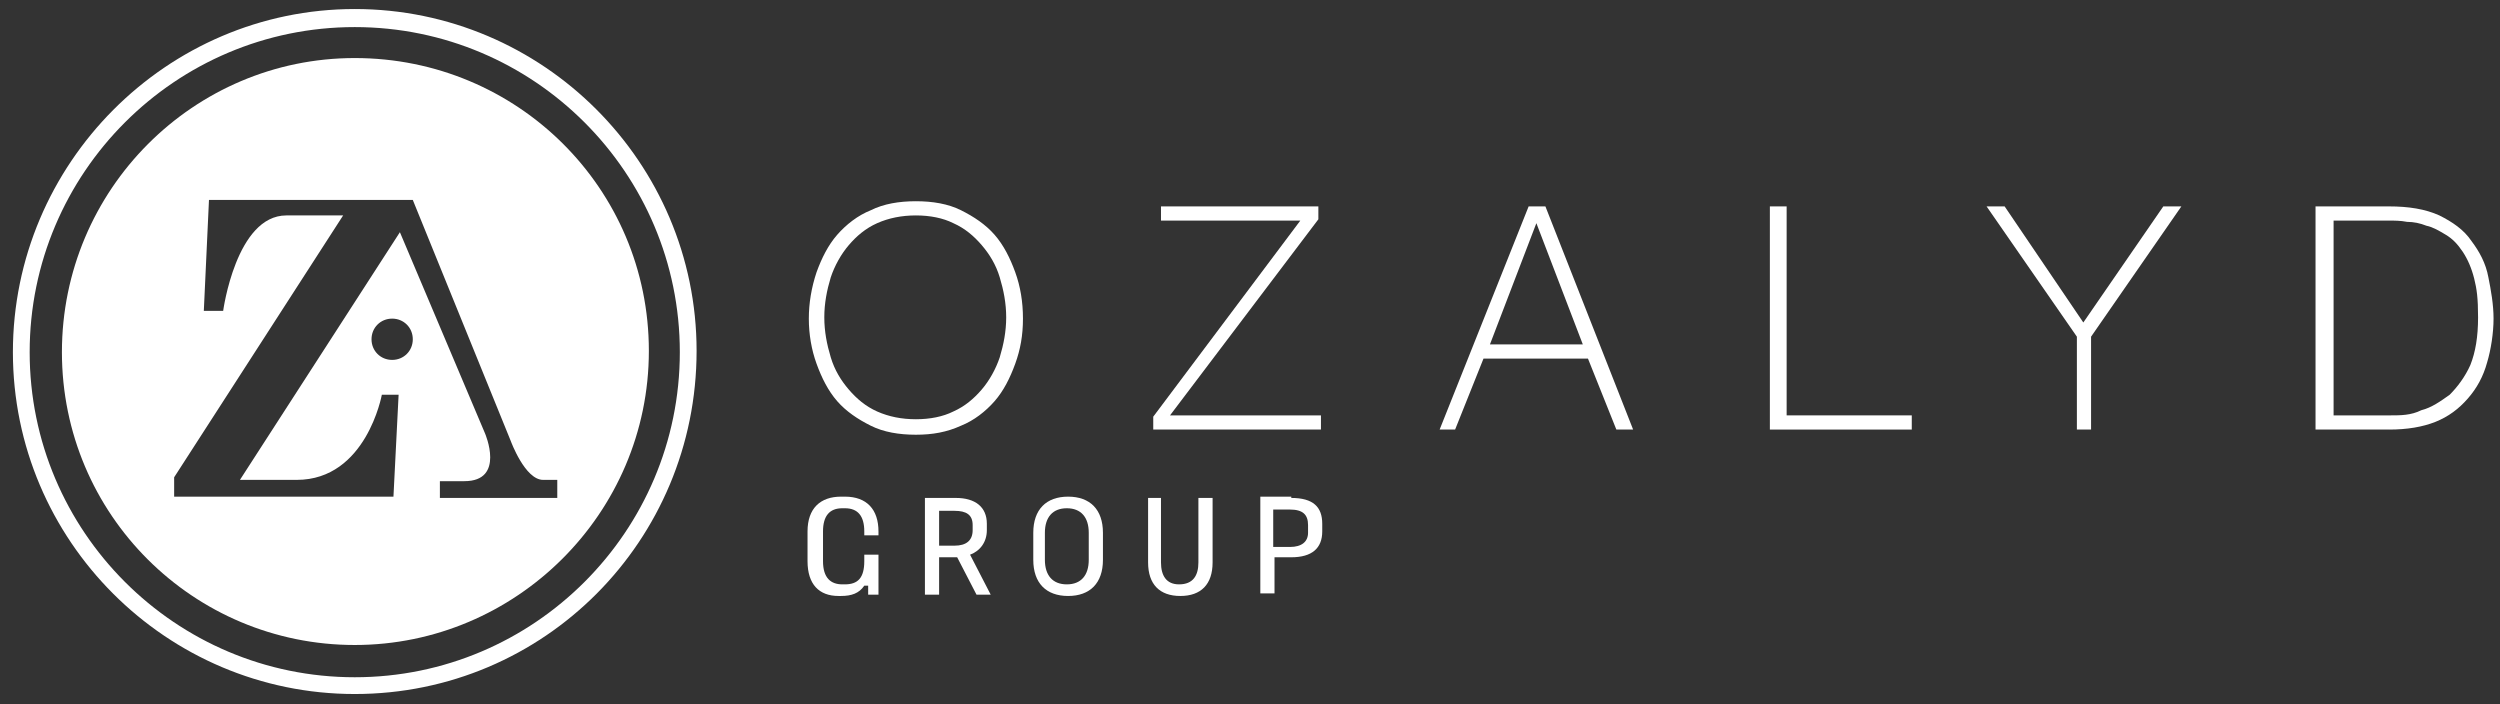
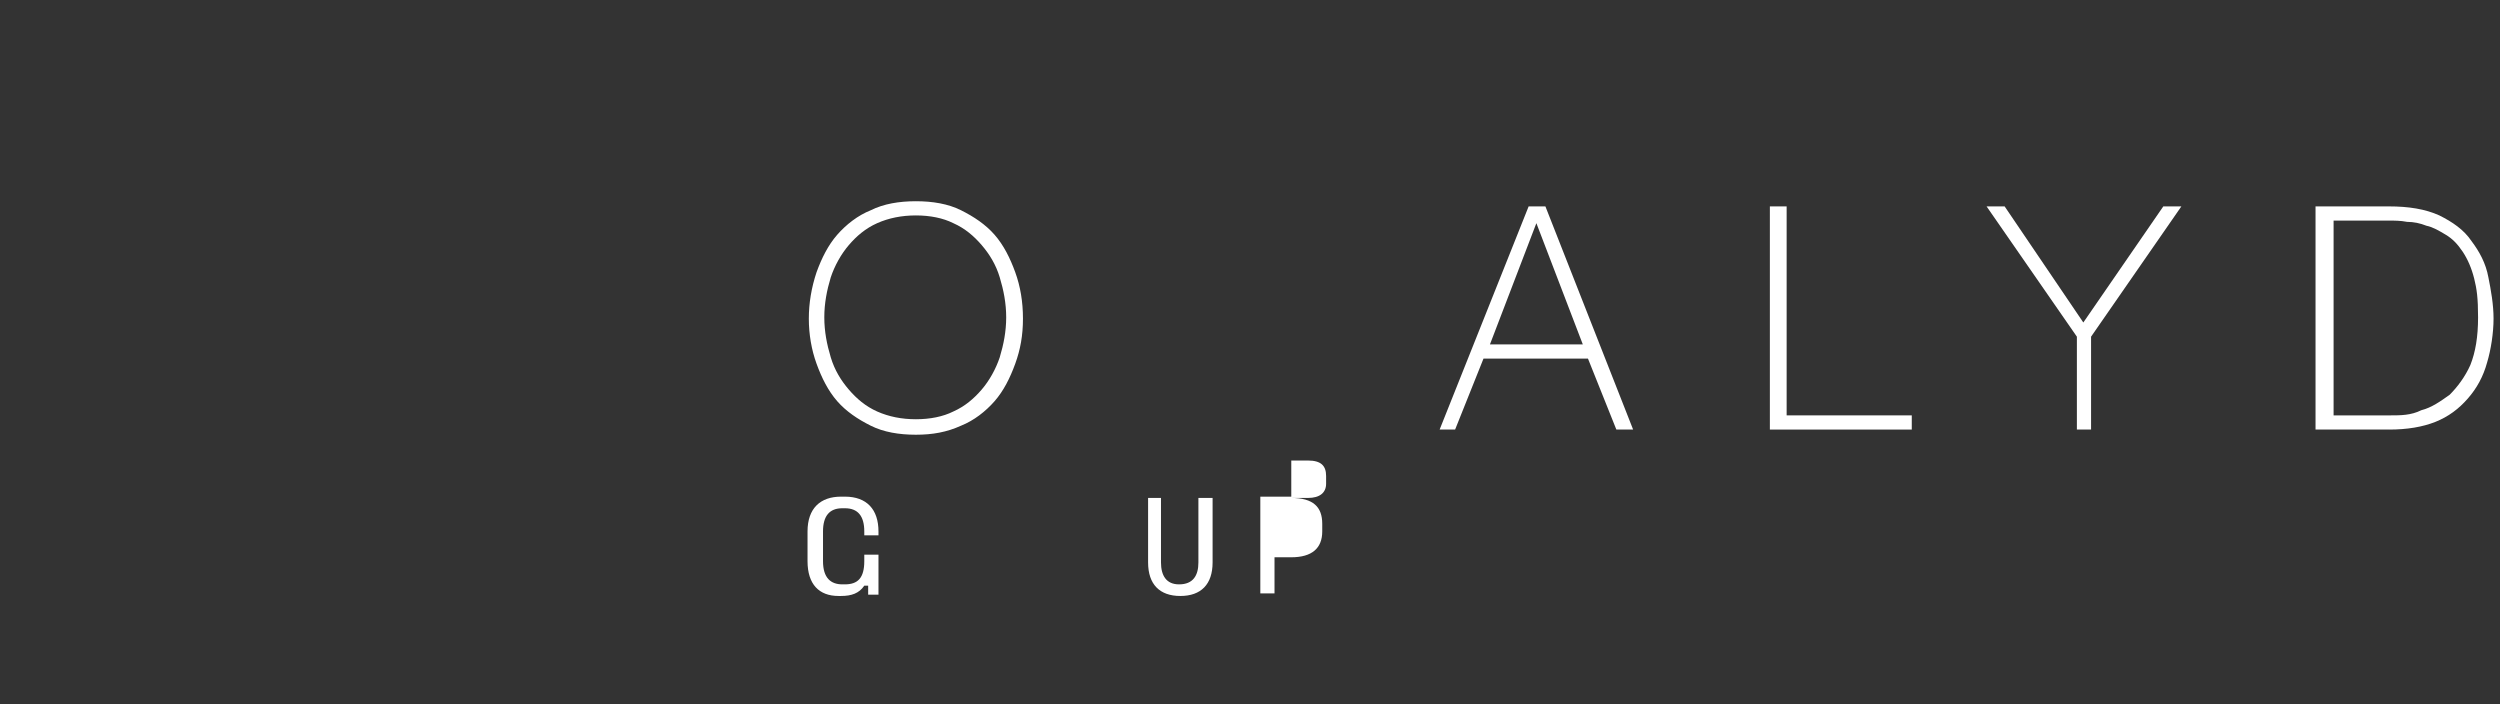
<svg xmlns="http://www.w3.org/2000/svg" version="1.1" viewBox="0 0 193.8 54.6">
  <rect x="0" y="0" width="193.8" height="54.6" fill="#333333" stroke="none" />
  <defs>
    <style>
      .cls-1 {
        fill: #fff;
      }
    </style>
  </defs>
  <g>
    <g id="GROUP">
      <g>
        <path class="cls-1" d="M71,33.7c-1.3,0-2.5-.2-3.5-.7s-1.9-1.1-2.6-1.9c-.7-.8-1.2-1.8-1.6-2.9-.4-1.1-.6-2.3-.6-3.5s.2-2.4.6-3.6c.4-1.1.9-2.1,1.6-2.9s1.6-1.5,2.6-1.9c1-.5,2.2-.7,3.5-.7s2.5.2,3.5.7,1.9,1.1,2.6,1.9,1.2,1.8,1.6,2.9.6,2.3.6,3.6-.2,2.4-.6,3.5c-.4,1.1-.9,2.1-1.6,2.9-.7.8-1.6,1.5-2.6,1.9-1.1.5-2.2.7-3.5.7ZM71,16.7c-1.1,0-2.1.2-3,.6s-1.6,1-2.2,1.7-1.1,1.6-1.4,2.5c-.3,1-.5,2-.5,3.1s.2,2.1.5,3.1c.3,1,.8,1.8,1.4,2.5s1.3,1.3,2.2,1.7c.9.4,1.9.6,3,.6s2.1-.2,2.9-.6c.9-.4,1.6-1,2.2-1.7s1.1-1.6,1.4-2.5c.3-1,.5-2,.5-3.1s-.2-2.1-.5-3.1-.8-1.8-1.4-2.5-1.3-1.3-2.2-1.7c-.8-.4-1.8-.6-2.9-.6Z" />
-         <path class="cls-1" d="M102.5,33.3h-13.1v-1h0l11.4-15.2h-10.8v-1.1h12.2v1h0l-11.5,15.2h11.7v1.1h.1Z" />
        <path class="cls-1" d="M126.6,33.3h-1.3l-2.2-5.5h-8.1l-2.2,5.5h-1.3.1c0,0,6.9-17.3,6.9-17.3h1.3l6.8,17.3ZM115.5,26.7h7.2l-3.6-9.4-3.6,9.4Z" />
        <path class="cls-1" d="M148.2,33.3h-11V16h1.3v16.2h9.7v1.1Z" />
        <path class="cls-1" d="M162.2,33.3h-1.2v-7.2l-7-10.1h1.4l6.1,9,6.2-9h1.4l-7,10.1v7.2h.1Z" />
        <path class="cls-1" d="M185.2,33.3h-5.7V16h5.7c1.5,0,2.8.2,3.9.7,1,.5,1.9,1.1,2.5,2,.6.8,1.1,1.7,1.3,2.8.2,1,.4,2.1.4,3.2s-.2,2.4-.5,3.4c-.3,1.1-.8,2-1.5,2.8s-1.5,1.4-2.5,1.8c-1,.4-2.2.6-3.6.6ZM180.8,32.2h4.5c.8,0,1.6,0,2.4-.4.8-.2,1.5-.7,2.2-1.2.6-.6,1.2-1.4,1.6-2.3.4-1,.6-2.2.6-3.7s-.1-2.2-.3-3-.5-1.5-.9-2.1-.8-1-1.3-1.3-1-.6-1.5-.7c-.5-.2-1-.3-1.5-.3-.5-.1-1-.1-1.4-.1h-4.3v15.1h-.1Z" />
      </g>
-       <path class="cls-1" d="M27.5,4.5C15,4.5,4.8,14.7,4.8,27.3s10.2,22.7,22.7,22.7,22.8-10.2,22.8-22.8S40.1,4.5,27.5,4.5ZM30.4,27.9c-.9,0-1.6-.7-1.6-1.6s.7-1.6,1.6-1.6,1.6.7,1.6,1.6-.7,1.6-1.6,1.6ZM43,38.6h-8.9v-1.3h1.9c3.2,0,1.6-3.7,1.6-3.7l-6.6-15.6-12.4,19.2h4.4c5.4,0,6.6-6.6,6.6-6.6h1.3l-.4,7.9H13.5v-1.5l13.1-20.3h-4.4c-3.9,0-4.9,7.4-4.9,7.4h-1.5l.4-8.6h15.8l7.6,18.7s1.1,3,2.5,3h1.1v1.4h-.2Z" />
      <g>
        <path class="cls-1" d="M65.5,38.5c1.7,0,2.6,1,2.6,2.7v.3h-1.1v-.3c0-1.2-.5-1.8-1.5-1.8h-.2c-1,0-1.5.6-1.5,1.8v2.3c0,1.3.6,1.8,1.5,1.8h.2c1,0,1.5-.5,1.5-1.8v-.5h1.1v3.1h-.8v-.7h-.3c-.4.6-1,.8-1.8.8h-.2c-1.5,0-2.4-.9-2.4-2.7v-2.3c0-1.8,1-2.7,2.6-2.7,0,0,.3,0,.3,0Z" />
-         <path class="cls-1" d="M74.1,38.6c1.5,0,2.4.7,2.4,2v.5c0,.9-.5,1.6-1.3,1.9l1.6,3.1h-1.1l-1.5-2.9h-1.4v2.9h-1.1v-7.5h2.4ZM72.8,42.3h1.2c.9,0,1.4-.4,1.4-1.2v-.4c0-.8-.5-1.1-1.4-1.1h-1.2v2.7Z" />
-         <path class="cls-1" d="M82.8,38.5c1.7,0,2.7,1,2.7,2.8v2.1c0,1.8-1,2.8-2.7,2.8h0c-1.7,0-2.7-1-2.7-2.8v-2.1c0-1.8,1-2.8,2.7-2.8h0ZM84.4,41.3c0-1.2-.6-1.9-1.7-1.9h0c-1.1,0-1.7.7-1.7,1.9v2.1c0,1.2.6,1.9,1.7,1.9h0c1.1,0,1.7-.7,1.7-1.9v-2.1Z" />
        <path class="cls-1" d="M90,38.6v5c0,1,.4,1.7,1.4,1.7h0c1.1,0,1.5-.7,1.5-1.7v-5h1.1v5c0,1.7-.9,2.6-2.5,2.6h0c-1.6,0-2.5-.9-2.5-2.6v-5h1Z" />
-         <path class="cls-1" d="M100.1,38.6c1.7,0,2.4.7,2.4,2v.6c0,1.3-.8,2-2.4,2h-1.3v2.8h-1.1v-7.5h2.4ZM98.7,42.4h1.3c.9,0,1.4-.4,1.4-1.1v-.6c0-.8-.4-1.2-1.4-1.2h-1.3v2.9Z" />
+         <path class="cls-1" d="M100.1,38.6c1.7,0,2.4.7,2.4,2v.6c0,1.3-.8,2-2.4,2h-1.3v2.8h-1.1v-7.5h2.4Zh1.3c.9,0,1.4-.4,1.4-1.1v-.6c0-.8-.4-1.2-1.4-1.2h-1.3v2.9Z" />
      </g>
-       <path class="cls-1" d="M27.5,53.8c-14.6,0-26.5-11.9-26.5-26.5S12.9.7,27.5.7s26.5,11.9,26.5,26.5c0,14.7-11.8,26.6-26.5,26.6ZM27.5,2.1C13.6,2.1,2.3,13.4,2.3,27.3s11.3,25.2,25.2,25.2,25.2-11.3,25.2-25.2S41.4,2.1,27.5,2.1Z" />
    </g>
  </g>
</svg>